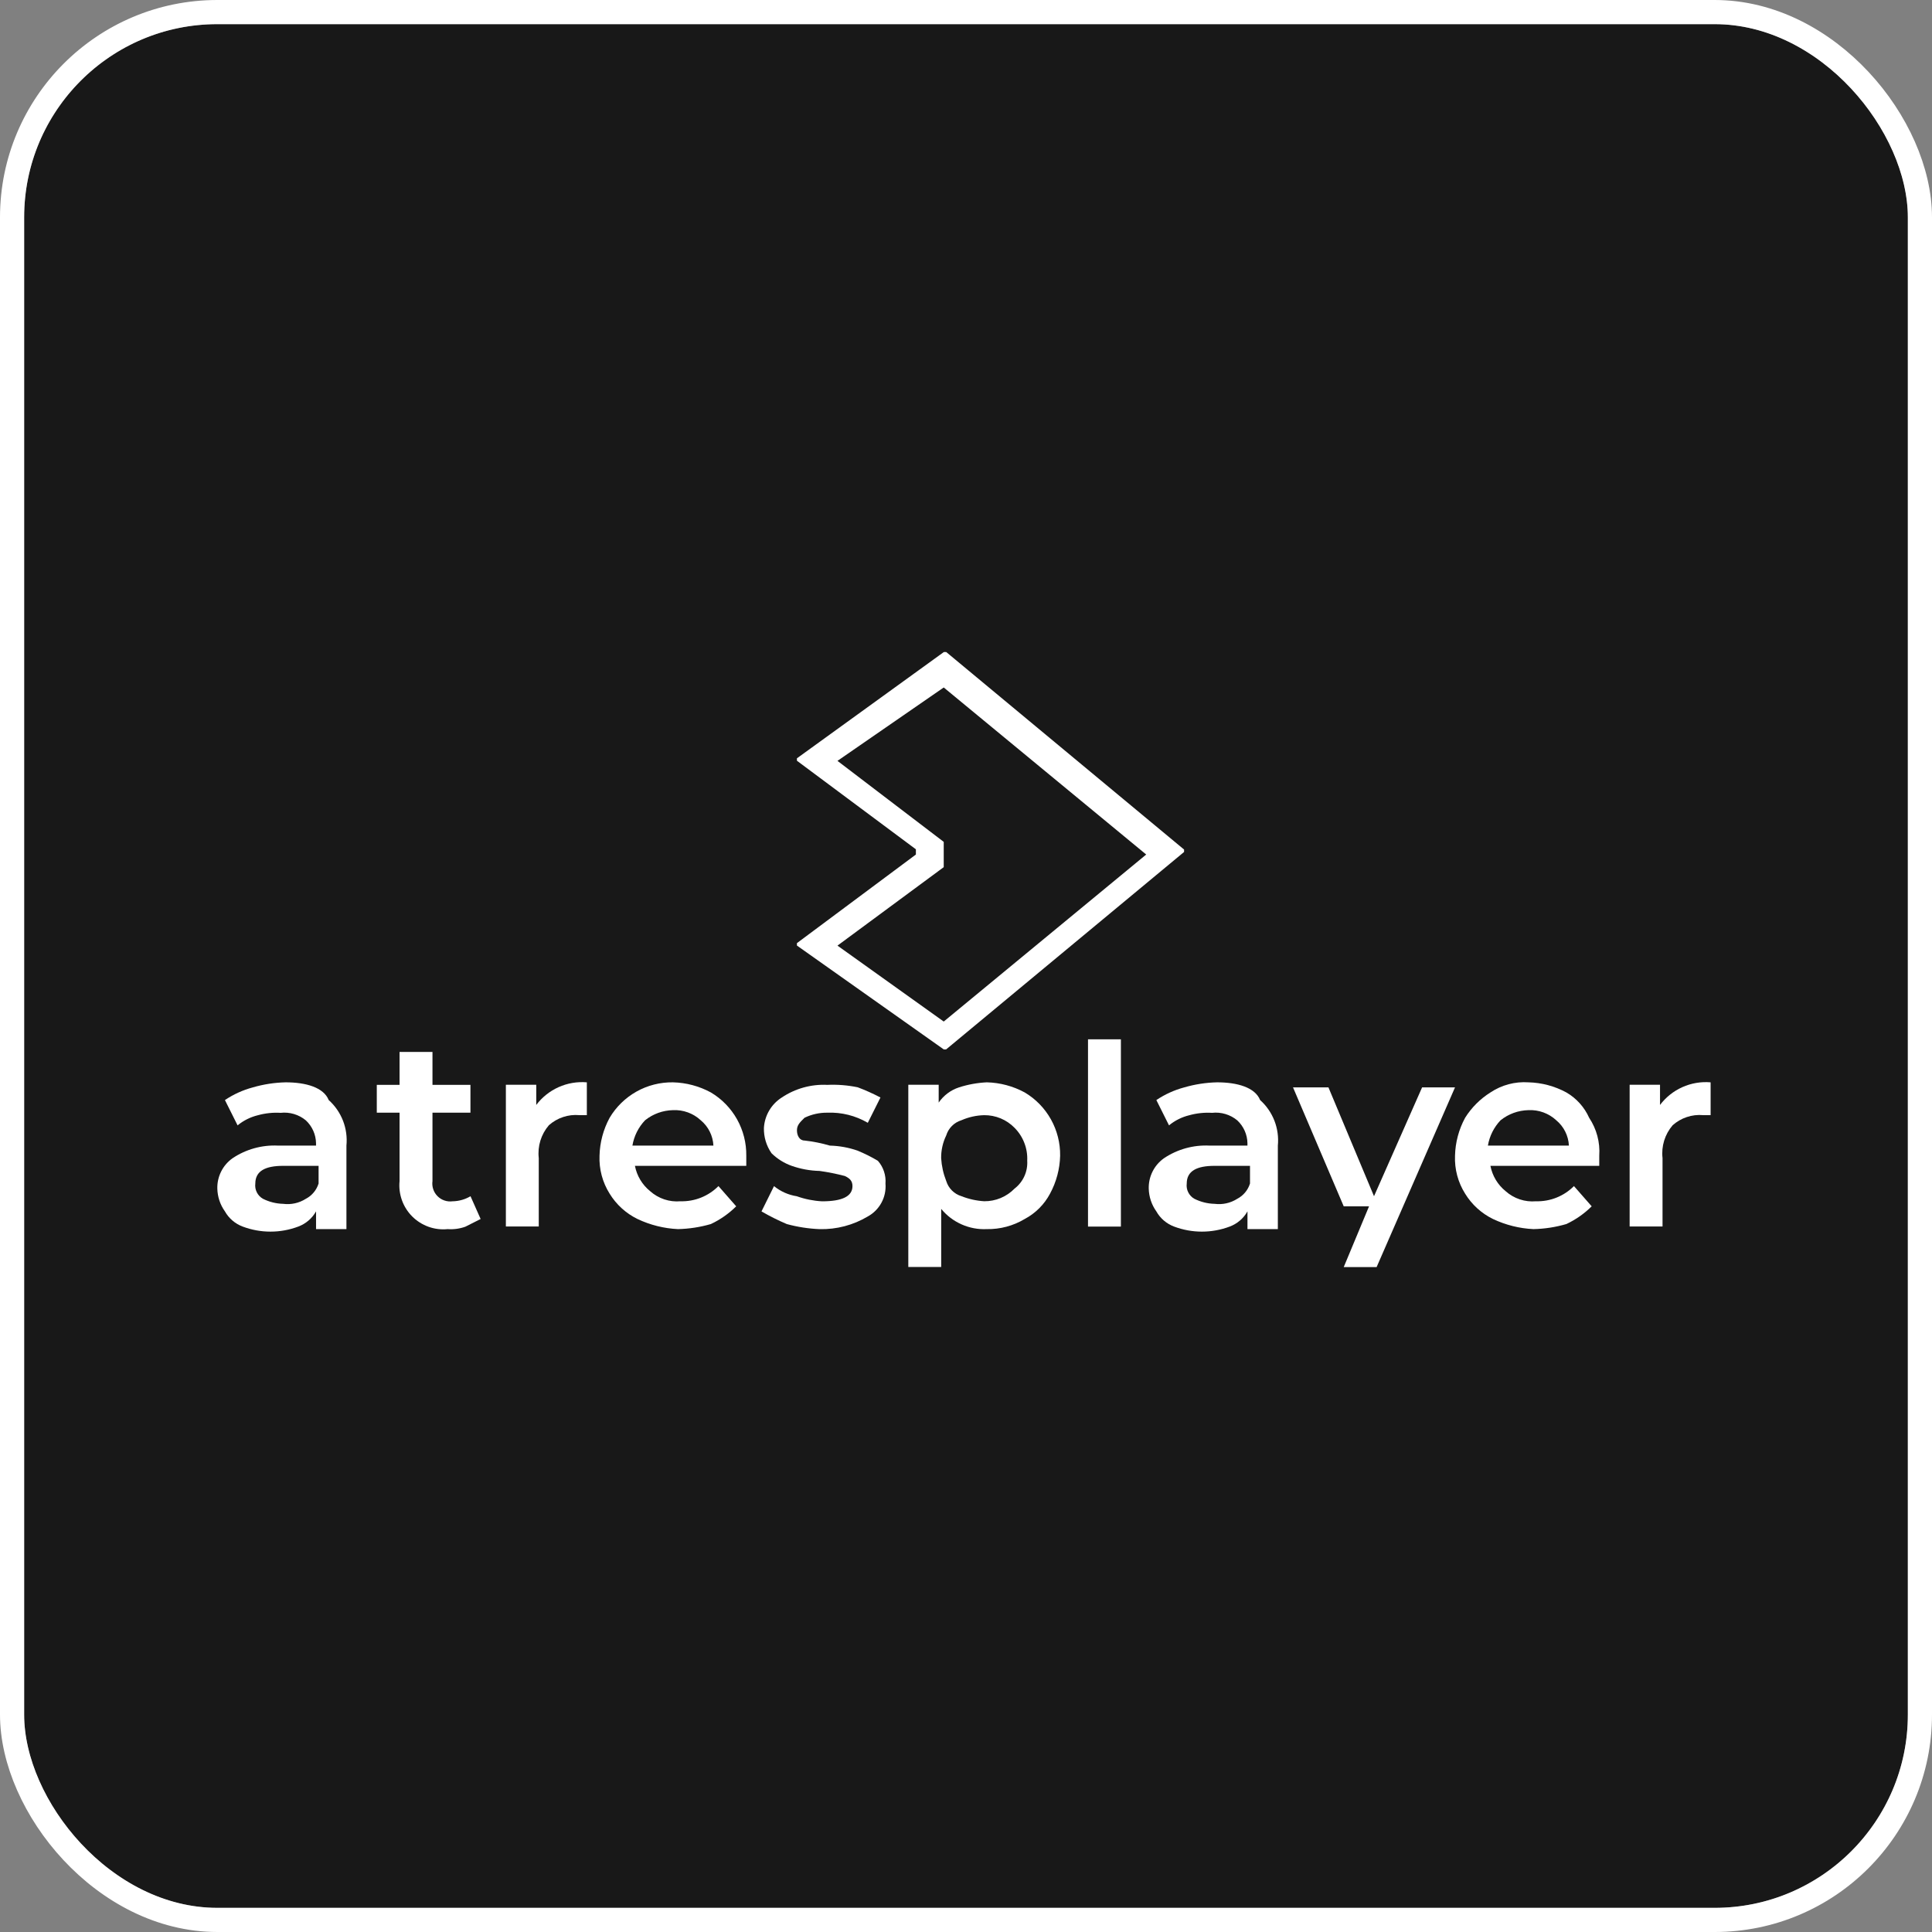
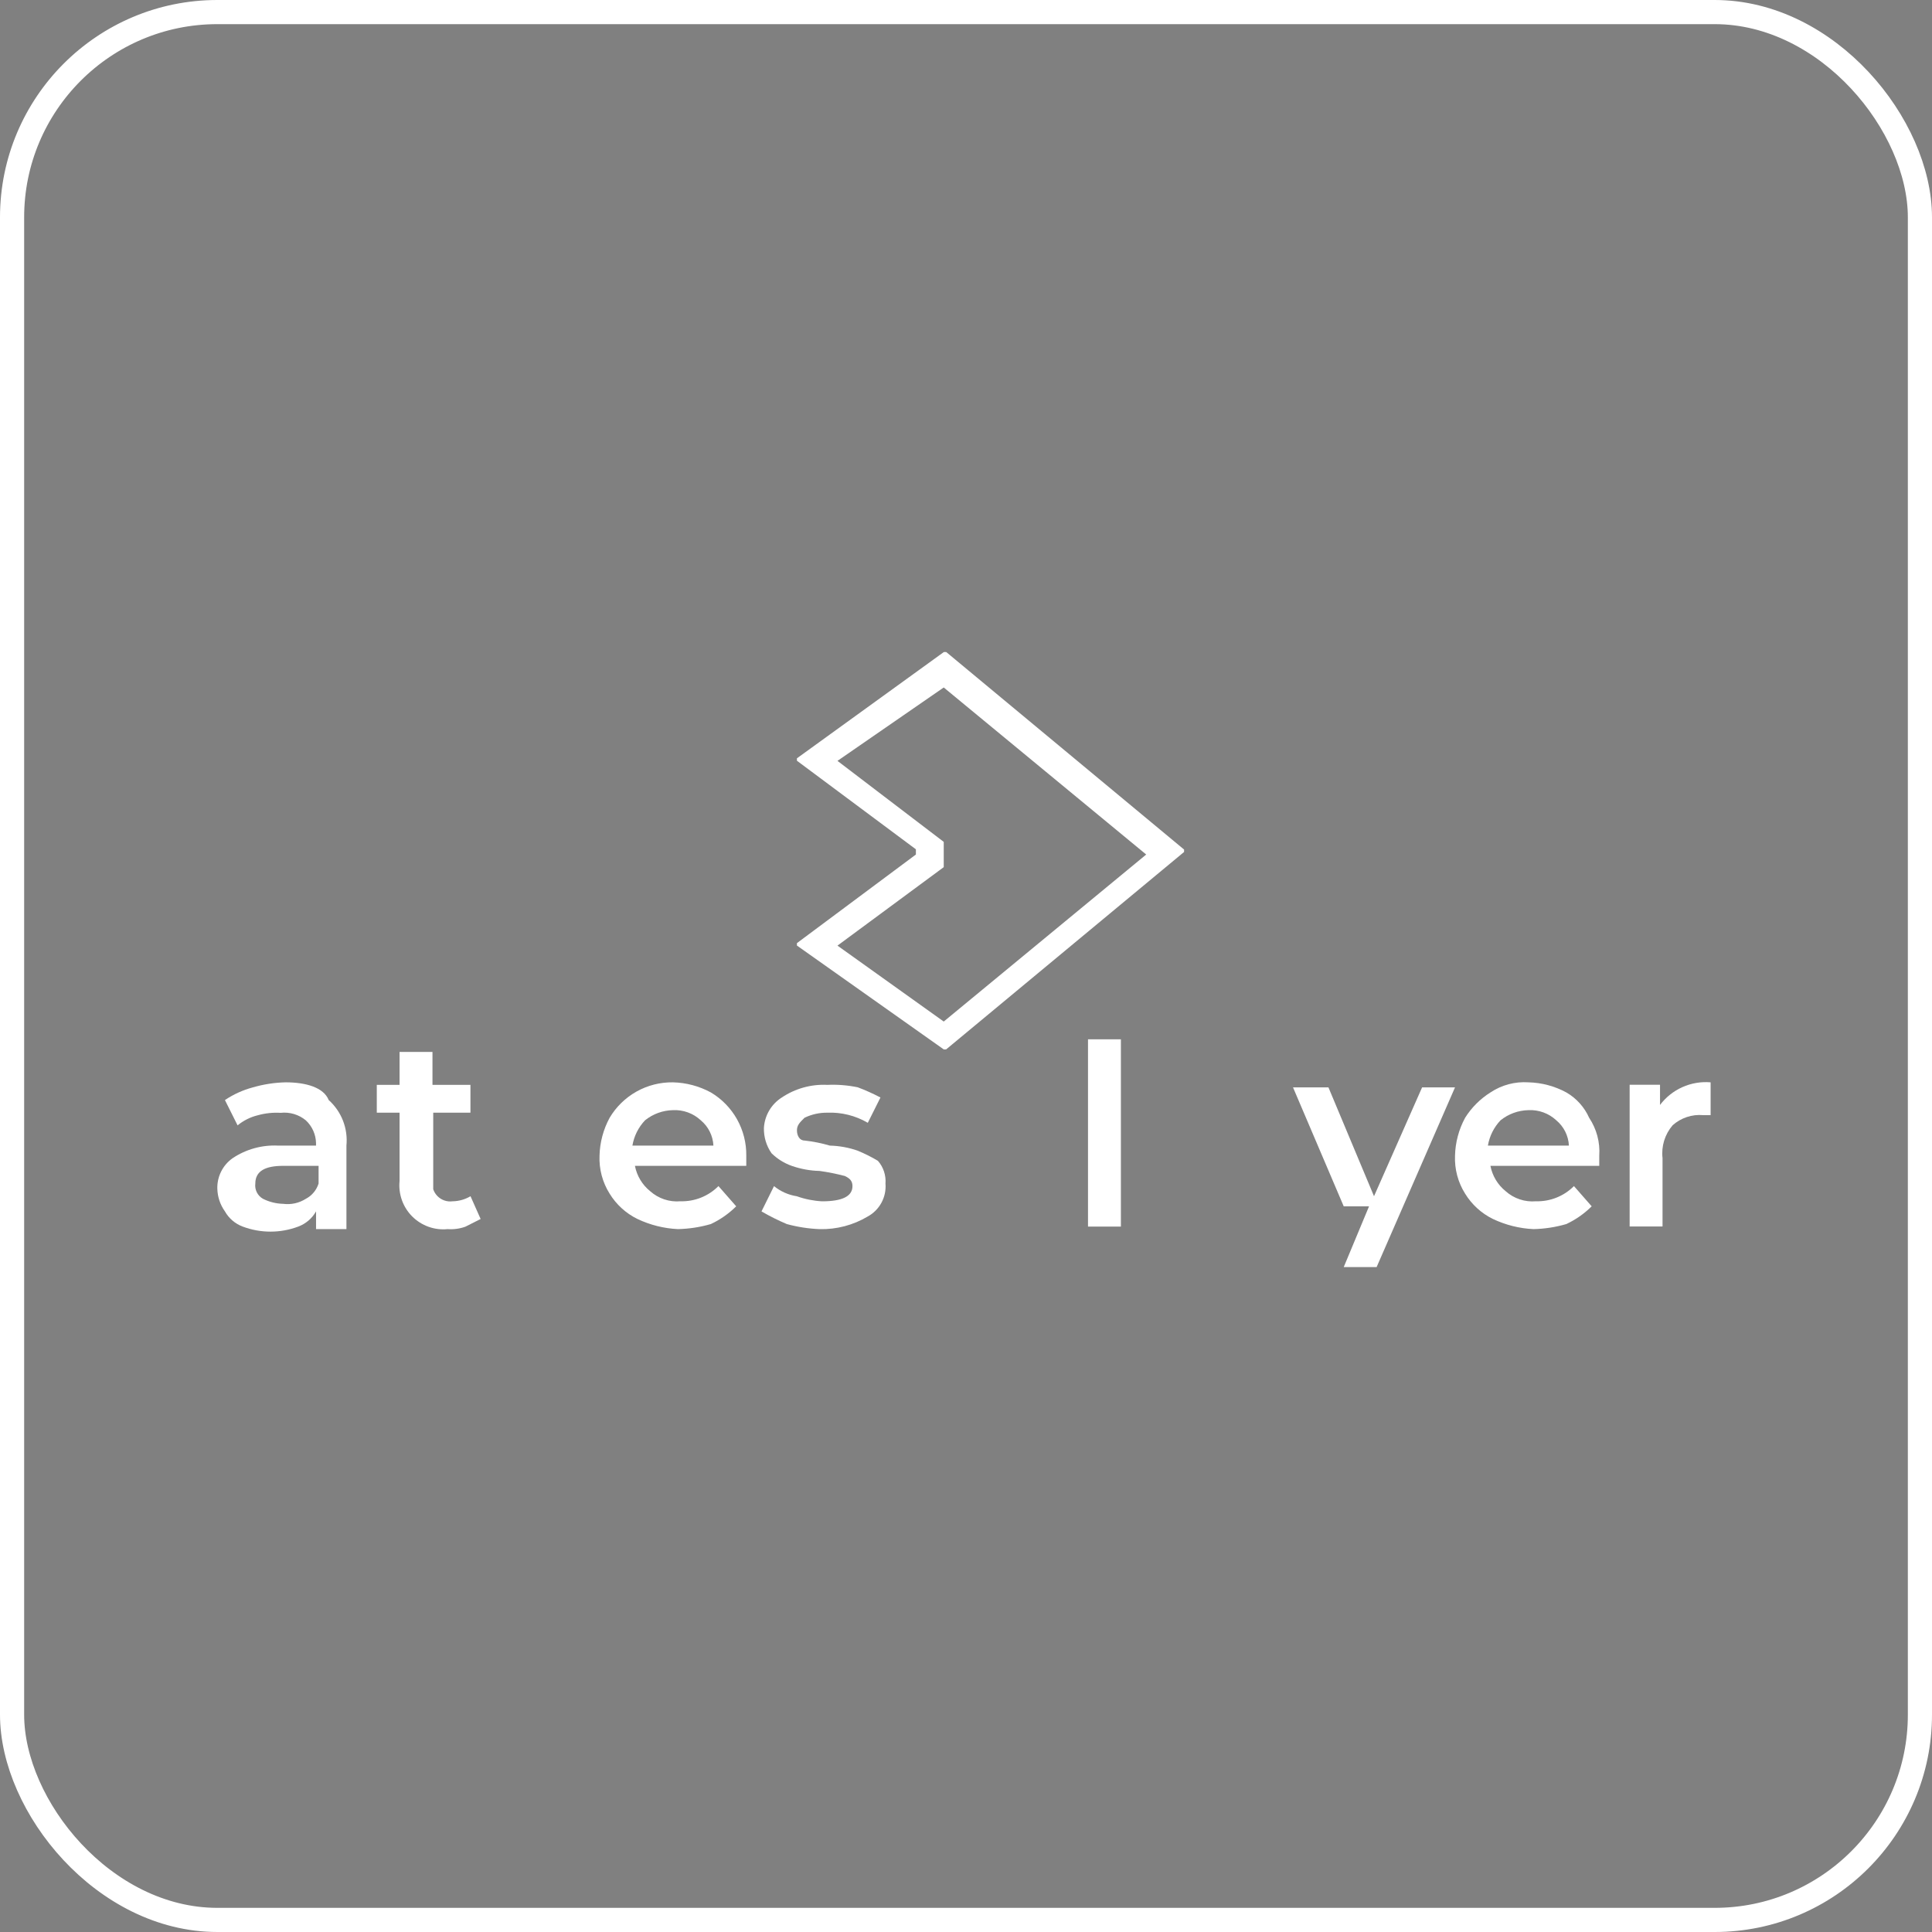
<svg xmlns="http://www.w3.org/2000/svg" width="80" height="80" viewBox="0 0 80 80" fill="none">
  <rect x="0" y="0" width="80" height="80" fill="#808080" stroke="none" />
  <g clip-path="url(#clip0_164_3177)">
-     <path d="M73.658 79H6.342C5.639 79.007 4.941 78.873 4.29 78.607C3.638 78.341 3.047 77.948 2.549 77.451C2.052 76.953 1.659 76.362 1.393 75.71C1.127 75.059 0.993 74.361 1 73.658V6.342C0.993 5.639 1.127 4.941 1.393 4.29C1.659 3.638 2.052 3.047 2.549 2.549C3.047 2.052 3.638 1.659 4.29 1.393C4.941 1.127 5.639 0.993 6.342 1H73.658C74.361 0.993 75.059 1.127 75.71 1.393C76.362 1.659 76.953 2.052 77.451 2.549C77.948 3.047 78.341 3.638 78.607 4.29C78.873 4.941 79.007 5.639 79 6.342V73.658C79.007 74.361 78.873 75.059 78.607 75.71C78.341 76.362 77.948 76.953 77.451 77.451C76.953 77.948 76.362 78.341 75.71 78.607C75.059 78.873 74.361 79.007 73.658 79Z" fill="#181818" />
    <path d="M39.078 28.467L47.462 35.384L39.078 42.3L34.678 39.156L39.078 35.907V34.86L34.678 31.506L39.078 28.467ZM37.925 35.384L32.999 39.053V39.153L39.078 43.453H39.178L49.03 35.278V35.178L39.182 27H39.082L32.999 31.4V31.5L37.925 35.168V35.378V35.384Z" fill="white" />
-     <path d="M18.746 49.742C18.632 49.758 18.516 49.748 18.407 49.711C18.298 49.675 18.199 49.614 18.118 49.532C18.036 49.451 17.975 49.352 17.939 49.243C17.902 49.134 17.892 49.018 17.908 48.904V46.074H19.48V44.921H17.908V43.559H16.545V44.921H15.602V46.074H16.545V48.904C16.518 49.172 16.552 49.443 16.642 49.696C16.733 49.95 16.879 50.181 17.069 50.371C17.26 50.561 17.49 50.707 17.744 50.798C17.997 50.889 18.268 50.922 18.536 50.895C18.785 50.913 19.035 50.879 19.27 50.795L19.902 50.476L19.483 49.533C19.26 49.665 19.008 49.737 18.749 49.743L18.746 49.742Z" fill="white" />
-     <path d="M22.205 45.76V44.917H20.947V50.786H22.309V47.956C22.281 47.712 22.304 47.466 22.376 47.231C22.448 46.997 22.568 46.78 22.728 46.594C22.898 46.442 23.097 46.327 23.314 46.255C23.53 46.182 23.759 46.155 23.986 46.175H24.3V44.817C23.899 44.783 23.495 44.852 23.128 45.017C22.761 45.182 22.441 45.438 22.2 45.76H22.205Z" fill="white" />
+     <path d="M18.746 49.742C18.632 49.758 18.516 49.748 18.407 49.711C18.298 49.675 18.199 49.614 18.118 49.532C18.036 49.451 17.975 49.352 17.939 49.243V46.074H19.48V44.921H17.908V43.559H16.545V44.921H15.602V46.074H16.545V48.904C16.518 49.172 16.552 49.443 16.642 49.696C16.733 49.95 16.879 50.181 17.069 50.371C17.26 50.561 17.49 50.707 17.744 50.798C17.997 50.889 18.268 50.922 18.536 50.895C18.785 50.913 19.035 50.879 19.27 50.795L19.902 50.476L19.483 49.533C19.26 49.665 19.008 49.737 18.749 49.743L18.746 49.742Z" fill="white" />
    <path d="M29.436 45.236C28.953 44.974 28.414 44.83 27.864 44.817C27.337 44.81 26.817 44.941 26.357 45.199C25.897 45.457 25.513 45.831 25.244 46.284C24.982 46.767 24.838 47.306 24.825 47.856C24.802 48.41 24.948 48.959 25.244 49.428C25.521 49.88 25.921 50.243 26.397 50.476C26.923 50.725 27.493 50.868 28.074 50.895C28.535 50.884 28.993 50.814 29.436 50.685C29.825 50.502 30.179 50.254 30.484 49.951L29.75 49.113C29.545 49.319 29.299 49.482 29.029 49.59C28.759 49.698 28.469 49.75 28.178 49.742C27.951 49.762 27.722 49.735 27.506 49.663C27.289 49.59 27.09 49.475 26.92 49.323C26.593 49.059 26.371 48.688 26.291 48.275H30.902V47.856C30.909 47.329 30.777 46.809 30.52 46.349C30.262 45.889 29.889 45.505 29.436 45.236ZM26.187 47.436C26.253 47.042 26.436 46.677 26.711 46.388C27.039 46.125 27.444 45.978 27.864 45.969C28.074 45.958 28.285 45.99 28.483 46.062C28.681 46.134 28.863 46.245 29.017 46.388C29.172 46.517 29.299 46.676 29.389 46.857C29.479 47.037 29.531 47.234 29.541 47.436H26.187Z" fill="white" />
    <path d="M35.515 47.647C35.144 47.517 34.755 47.447 34.362 47.437C34.02 47.336 33.669 47.266 33.314 47.227C33.104 47.227 33 47.017 33 46.808C33 46.599 33.1 46.494 33.314 46.284C33.608 46.142 33.931 46.07 34.257 46.074C34.844 46.05 35.426 46.196 35.934 46.493L36.458 45.445C36.153 45.285 35.838 45.143 35.515 45.022C35.101 44.937 34.679 44.903 34.257 44.922C33.588 44.889 32.927 45.073 32.371 45.446C32.157 45.582 31.978 45.767 31.85 45.986C31.721 46.205 31.647 46.451 31.632 46.704C31.623 47.078 31.733 47.445 31.946 47.752C32.184 47.986 32.47 48.165 32.784 48.276C33.155 48.406 33.544 48.477 33.937 48.486C34.29 48.535 34.64 48.606 34.985 48.696C35.195 48.796 35.299 48.906 35.299 49.115C35.299 49.534 34.88 49.744 34.041 49.744C33.683 49.725 33.33 49.654 32.993 49.534C32.647 49.48 32.322 49.336 32.05 49.115L31.532 50.162C31.87 50.358 32.22 50.533 32.58 50.686C33.025 50.807 33.481 50.877 33.942 50.896C34.641 50.912 35.331 50.73 35.932 50.372C36.173 50.24 36.37 50.041 36.5 49.8C36.631 49.558 36.688 49.284 36.666 49.01C36.679 48.84 36.658 48.669 36.604 48.507C36.55 48.345 36.465 48.195 36.352 48.067C36.084 47.906 35.803 47.766 35.514 47.648L35.515 47.647Z" fill="white" />
-     <path d="M42.432 45.236C41.949 44.974 41.41 44.83 40.86 44.817C40.468 44.836 40.08 44.906 39.707 45.027C39.366 45.139 39.072 45.36 38.869 45.656V44.917H37.611V52.463H38.973V50.057C39.2 50.334 39.489 50.554 39.817 50.699C40.144 50.845 40.501 50.912 40.859 50.895C41.412 50.905 41.956 50.76 42.431 50.476C42.877 50.239 43.242 49.874 43.479 49.428C43.741 48.944 43.885 48.406 43.898 47.856C43.905 47.329 43.773 46.809 43.516 46.349C43.258 45.889 42.885 45.505 42.432 45.236ZM42.011 49.217C41.847 49.385 41.652 49.517 41.436 49.608C41.219 49.698 40.987 49.743 40.753 49.741C40.43 49.721 40.111 49.65 39.81 49.531C39.662 49.486 39.527 49.405 39.417 49.295C39.307 49.185 39.226 49.05 39.181 48.902C39.062 48.601 38.991 48.282 38.971 47.959C38.967 47.633 39.038 47.31 39.181 47.016C39.226 46.867 39.307 46.733 39.417 46.623C39.527 46.513 39.662 46.432 39.81 46.387C40.108 46.256 40.428 46.185 40.753 46.177C40.987 46.175 41.219 46.22 41.436 46.31C41.652 46.4 41.847 46.533 42.011 46.701C42.188 46.879 42.326 47.092 42.416 47.327C42.507 47.561 42.547 47.812 42.535 48.063C42.549 48.283 42.508 48.504 42.417 48.705C42.325 48.906 42.186 49.082 42.011 49.217Z" fill="white" />
    <path d="M46.414 43.035H45.052V50.791H46.414V43.035Z" fill="white" />
-     <path d="M50.397 44.817C49.936 44.827 49.478 44.898 49.035 45.027C48.624 45.137 48.235 45.314 47.882 45.551L48.406 46.599C48.65 46.398 48.937 46.255 49.244 46.18C49.551 46.095 49.869 46.061 50.187 46.08C50.374 46.059 50.563 46.076 50.743 46.13C50.923 46.184 51.091 46.273 51.235 46.394C51.364 46.515 51.468 46.661 51.54 46.823C51.612 46.985 51.651 47.16 51.654 47.337V47.437H50.082C49.413 47.404 48.752 47.588 48.196 47.961C47.996 48.103 47.834 48.291 47.725 48.51C47.615 48.729 47.561 48.972 47.567 49.217C47.575 49.556 47.684 49.884 47.881 50.16C48.044 50.45 48.304 50.672 48.615 50.789C49.358 51.069 50.178 51.069 50.921 50.789C51.232 50.672 51.492 50.45 51.655 50.16V50.894H52.913V47.437C52.947 47.087 52.898 46.734 52.771 46.406C52.643 46.079 52.441 45.786 52.179 45.551C51.969 45.027 51.236 44.817 50.397 44.817ZM51.759 49.009C51.674 49.28 51.486 49.506 51.235 49.638C50.955 49.817 50.621 49.891 50.292 49.848C50.001 49.841 49.714 49.769 49.454 49.638C49.345 49.576 49.258 49.483 49.202 49.371C49.146 49.259 49.124 49.133 49.14 49.009C49.14 48.485 49.559 48.275 50.293 48.275H51.76V49.009H51.759Z" fill="white" />
    <path d="M11.829 44.817C11.368 44.827 10.91 44.898 10.467 45.027C10.056 45.137 9.667 45.314 9.314 45.551L9.838 46.599C10.082 46.398 10.369 46.255 10.676 46.18C10.983 46.095 11.301 46.061 11.619 46.08C11.806 46.059 11.995 46.076 12.175 46.13C12.355 46.184 12.523 46.273 12.667 46.394C12.796 46.515 12.9 46.661 12.972 46.823C13.044 46.985 13.083 47.16 13.086 47.337V47.437H11.514C10.845 47.404 10.184 47.588 9.628 47.961C9.428 48.103 9.266 48.291 9.157 48.51C9.047 48.729 8.993 48.972 8.999 49.217C9.007 49.556 9.116 49.884 9.313 50.16C9.476 50.45 9.736 50.672 10.047 50.789C10.79 51.069 11.61 51.069 12.353 50.789C12.664 50.672 12.924 50.45 13.087 50.16V50.894H14.345V47.437C14.379 47.087 14.33 46.734 14.203 46.406C14.075 46.079 13.873 45.786 13.611 45.551C13.401 45.027 12.668 44.817 11.829 44.817ZM13.191 49.009C13.106 49.28 12.918 49.506 12.667 49.638C12.387 49.817 12.053 49.891 11.724 49.848C11.433 49.841 11.146 49.769 10.886 49.638C10.777 49.576 10.69 49.483 10.634 49.371C10.578 49.259 10.556 49.133 10.572 49.009C10.572 48.485 10.991 48.275 11.725 48.275H13.192V49.009H13.191Z" fill="white" />
    <path d="M64.86 45.236C64.377 44.974 63.838 44.83 63.288 44.817C62.732 44.779 62.179 44.927 61.716 45.236C61.292 45.502 60.934 45.86 60.668 46.284C60.406 46.767 60.262 47.306 60.249 47.856C60.226 48.41 60.372 48.959 60.668 49.428C60.945 49.88 61.345 50.243 61.821 50.476C62.347 50.725 62.917 50.868 63.498 50.895C63.959 50.885 64.417 50.814 64.86 50.685C65.249 50.502 65.603 50.254 65.908 49.951L65.174 49.113C64.969 49.32 64.723 49.482 64.453 49.59C64.183 49.698 63.893 49.75 63.602 49.742C63.375 49.762 63.146 49.735 62.93 49.663C62.713 49.591 62.514 49.475 62.344 49.323C62.017 49.059 61.795 48.688 61.715 48.275H66.222V47.856C66.26 47.3 66.112 46.748 65.803 46.284C65.606 45.844 65.277 45.478 64.86 45.236ZM61.611 47.436C61.677 47.042 61.86 46.677 62.135 46.388C62.463 46.125 62.868 45.978 63.288 45.969C63.498 45.958 63.709 45.99 63.907 46.062C64.105 46.134 64.287 46.245 64.441 46.388C64.596 46.517 64.723 46.676 64.813 46.857C64.903 47.037 64.955 47.234 64.965 47.436H61.611Z" fill="white" />
    <path d="M68.738 45.76V44.917H67.48V50.786H68.842V47.956C68.814 47.712 68.837 47.466 68.909 47.231C68.981 46.997 69.101 46.78 69.261 46.594C69.431 46.442 69.63 46.327 69.847 46.255C70.063 46.182 70.292 46.155 70.519 46.175H70.833V44.817C70.432 44.783 70.028 44.852 69.661 45.017C69.293 45.182 68.974 45.438 68.733 45.76H68.738Z" fill="white" />
    <path d="M58.886 45.026L56.895 49.533L55.008 45.026H53.541L55.641 49.952H56.689L56.165 51.21L55.641 52.467H57.003L60.249 45.026H58.886Z" fill="white" />
  </g>
  <rect x="0.5" y="0.5" width="79" height="79" rx="8.5" stroke="white" />
  <defs>
    <clipPath id="clip0_164_3177">
      <rect x="1" y="1" width="78" height="78" rx="8" fill="white" />
    </clipPath>
  </defs>
</svg>